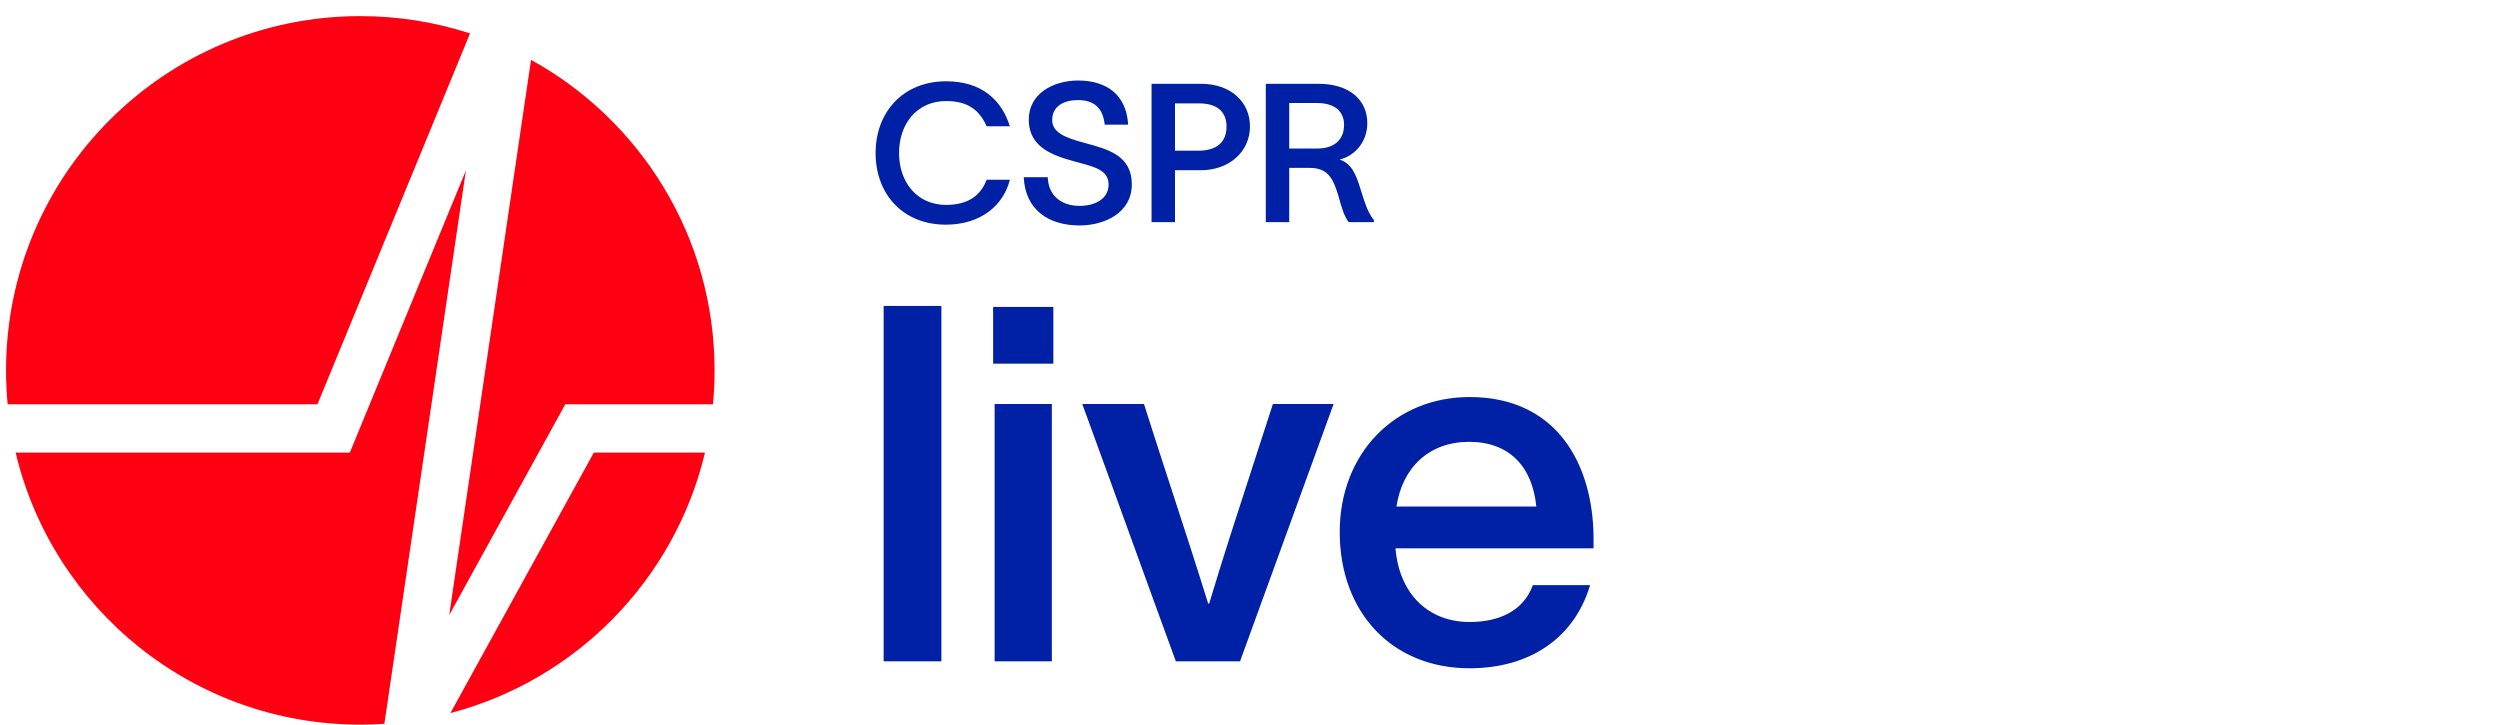
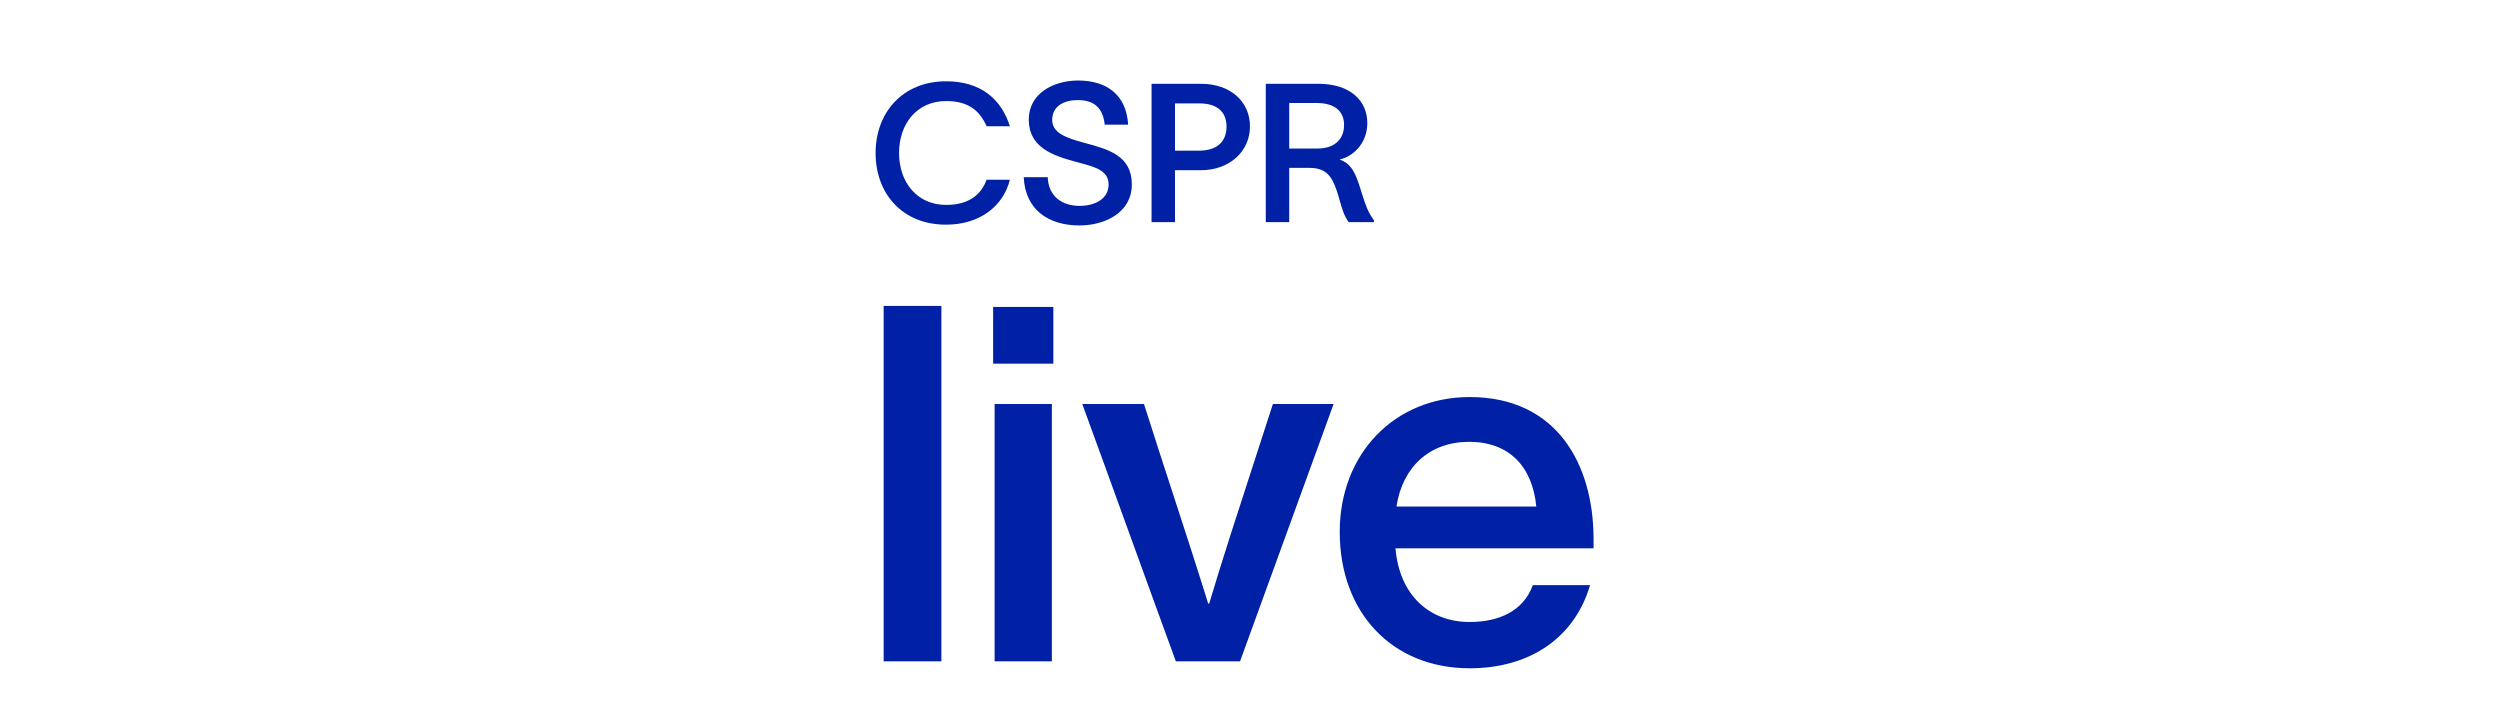
<svg xmlns="http://www.w3.org/2000/svg" width="276" height="80" viewBox="0 0 276 80" fill="none">
-   <path fill-rule="evenodd" clip-rule="evenodd" d="M38.621 49.967L51.436 18.817L42.435 79.911C41.557 79.97 40.671 80 39.778 80C21.302 80 5.819 67.19 1.725 49.967H36.835H38.621ZM0.843 44.633C0.726 43.401 0.667 42.152 0.667 40.889C0.667 19.288 18.177 1.778 39.778 1.778C44.006 1.778 48.078 2.449 51.892 3.69L35.048 44.633H0.843ZM58.625 6.61L49.595 67.901L62.407 44.633H78.712C78.829 43.401 78.889 42.152 78.889 40.889C78.889 26.122 70.705 13.266 58.625 6.61ZM77.83 49.967H65.559L49.724 78.724C63.62 75.081 74.498 63.986 77.83 49.967Z" fill="#FF0012" />
  <path fill-rule="evenodd" clip-rule="evenodd" d="M124.548 13.766H121.96C121.767 11.947 120.826 11.049 118.987 11.049C117.489 11.049 116.163 11.691 116.163 13.252C116.163 14.621 117.596 15.199 119.585 15.734L119.844 15.804C122.355 16.485 124.954 17.19 124.954 20.354C124.954 23.477 121.981 24.889 119.179 24.889C115.799 24.889 113.19 23.199 113.019 19.562H115.671C115.735 21.616 117.19 22.728 119.179 22.728C120.89 22.728 122.388 21.958 122.388 20.375C122.388 18.835 120.93 18.443 119.174 17.972L119.174 17.972L119.174 17.971C119.028 17.932 118.879 17.892 118.73 17.851C116.206 17.167 113.618 16.268 113.575 13.274C113.532 10.343 116.27 8.889 119.029 8.889C122.131 8.889 124.356 10.429 124.548 13.766ZM108.923 19.84H111.49C110.784 22.686 108.26 24.803 104.431 24.803C99.661 24.803 96.666 21.423 96.666 16.889C96.666 12.397 99.683 8.974 104.453 8.974C108.303 8.974 110.549 10.963 111.49 13.937H108.923C108.11 12.097 106.784 11.156 104.453 11.156C101.201 11.156 99.255 13.701 99.255 16.889C99.255 20.076 101.201 22.621 104.453 22.621C106.955 22.621 108.303 21.509 108.923 19.84ZM132.585 9.252H127.131V24.525H129.719V18.792H132.585C135.73 18.792 137.997 16.718 137.997 13.958C137.997 11.263 135.901 9.252 132.585 9.252ZM132.371 16.632H129.719V11.413H132.371C134.297 11.413 135.409 12.268 135.409 13.98C135.409 15.691 134.297 16.632 132.371 16.632ZM142.331 24.525H139.743V9.252H145.561C149.048 9.252 150.951 11.092 150.951 13.595C150.951 15.562 149.689 17.167 147.892 17.616C149.197 18.044 149.689 19.177 150.224 20.953C150.28 21.125 150.332 21.29 150.382 21.449C150.74 22.577 151.004 23.411 151.679 24.311V24.525H148.898C148.397 23.873 148.144 22.983 147.886 22.079C147.781 21.708 147.675 21.335 147.55 20.974C147.058 19.562 146.459 18.536 144.598 18.536H142.331V24.525ZM142.331 11.37V16.397H145.433C147.358 16.397 148.384 15.37 148.384 13.787C148.384 12.44 147.529 11.37 145.347 11.37H142.331ZM97.555 73.008V33.778H103.929V73.008H97.555ZM116.289 33.888V40.151H109.641V33.888H116.289ZM116.125 73.008H109.806V44.602H116.125V73.008ZM124.647 58.804L124.648 58.805L124.648 58.806C126.365 63.545 128.082 68.283 129.813 73.008H136.901L147.23 44.602H140.527C139.809 46.837 139.077 49.086 138.349 51.323C136.624 56.62 134.923 61.844 133.494 66.635H133.384C132.112 62.547 130.807 58.542 129.496 54.519L129.496 54.519L129.496 54.519L129.496 54.519L129.495 54.518L129.495 54.516C128.427 51.241 127.356 47.955 126.296 44.602H119.483C121.214 49.327 122.931 54.065 124.647 58.804ZM162.247 43.833C171.917 43.833 175.873 51.305 175.928 59.327V60.536H154.06C154.5 65.701 157.796 68.668 162.247 68.668C165.489 68.668 168.181 67.459 169.225 64.602H175.544C173.84 70.371 168.95 73.778 162.247 73.778C153.73 73.778 147.906 67.679 147.906 58.723C147.906 50.096 153.95 43.833 162.247 43.833ZM162.192 48.778C157.796 48.778 154.829 51.58 154.17 55.92H169.609C169.17 51.47 166.588 48.778 162.192 48.778Z" fill="#0021A5" />
</svg>